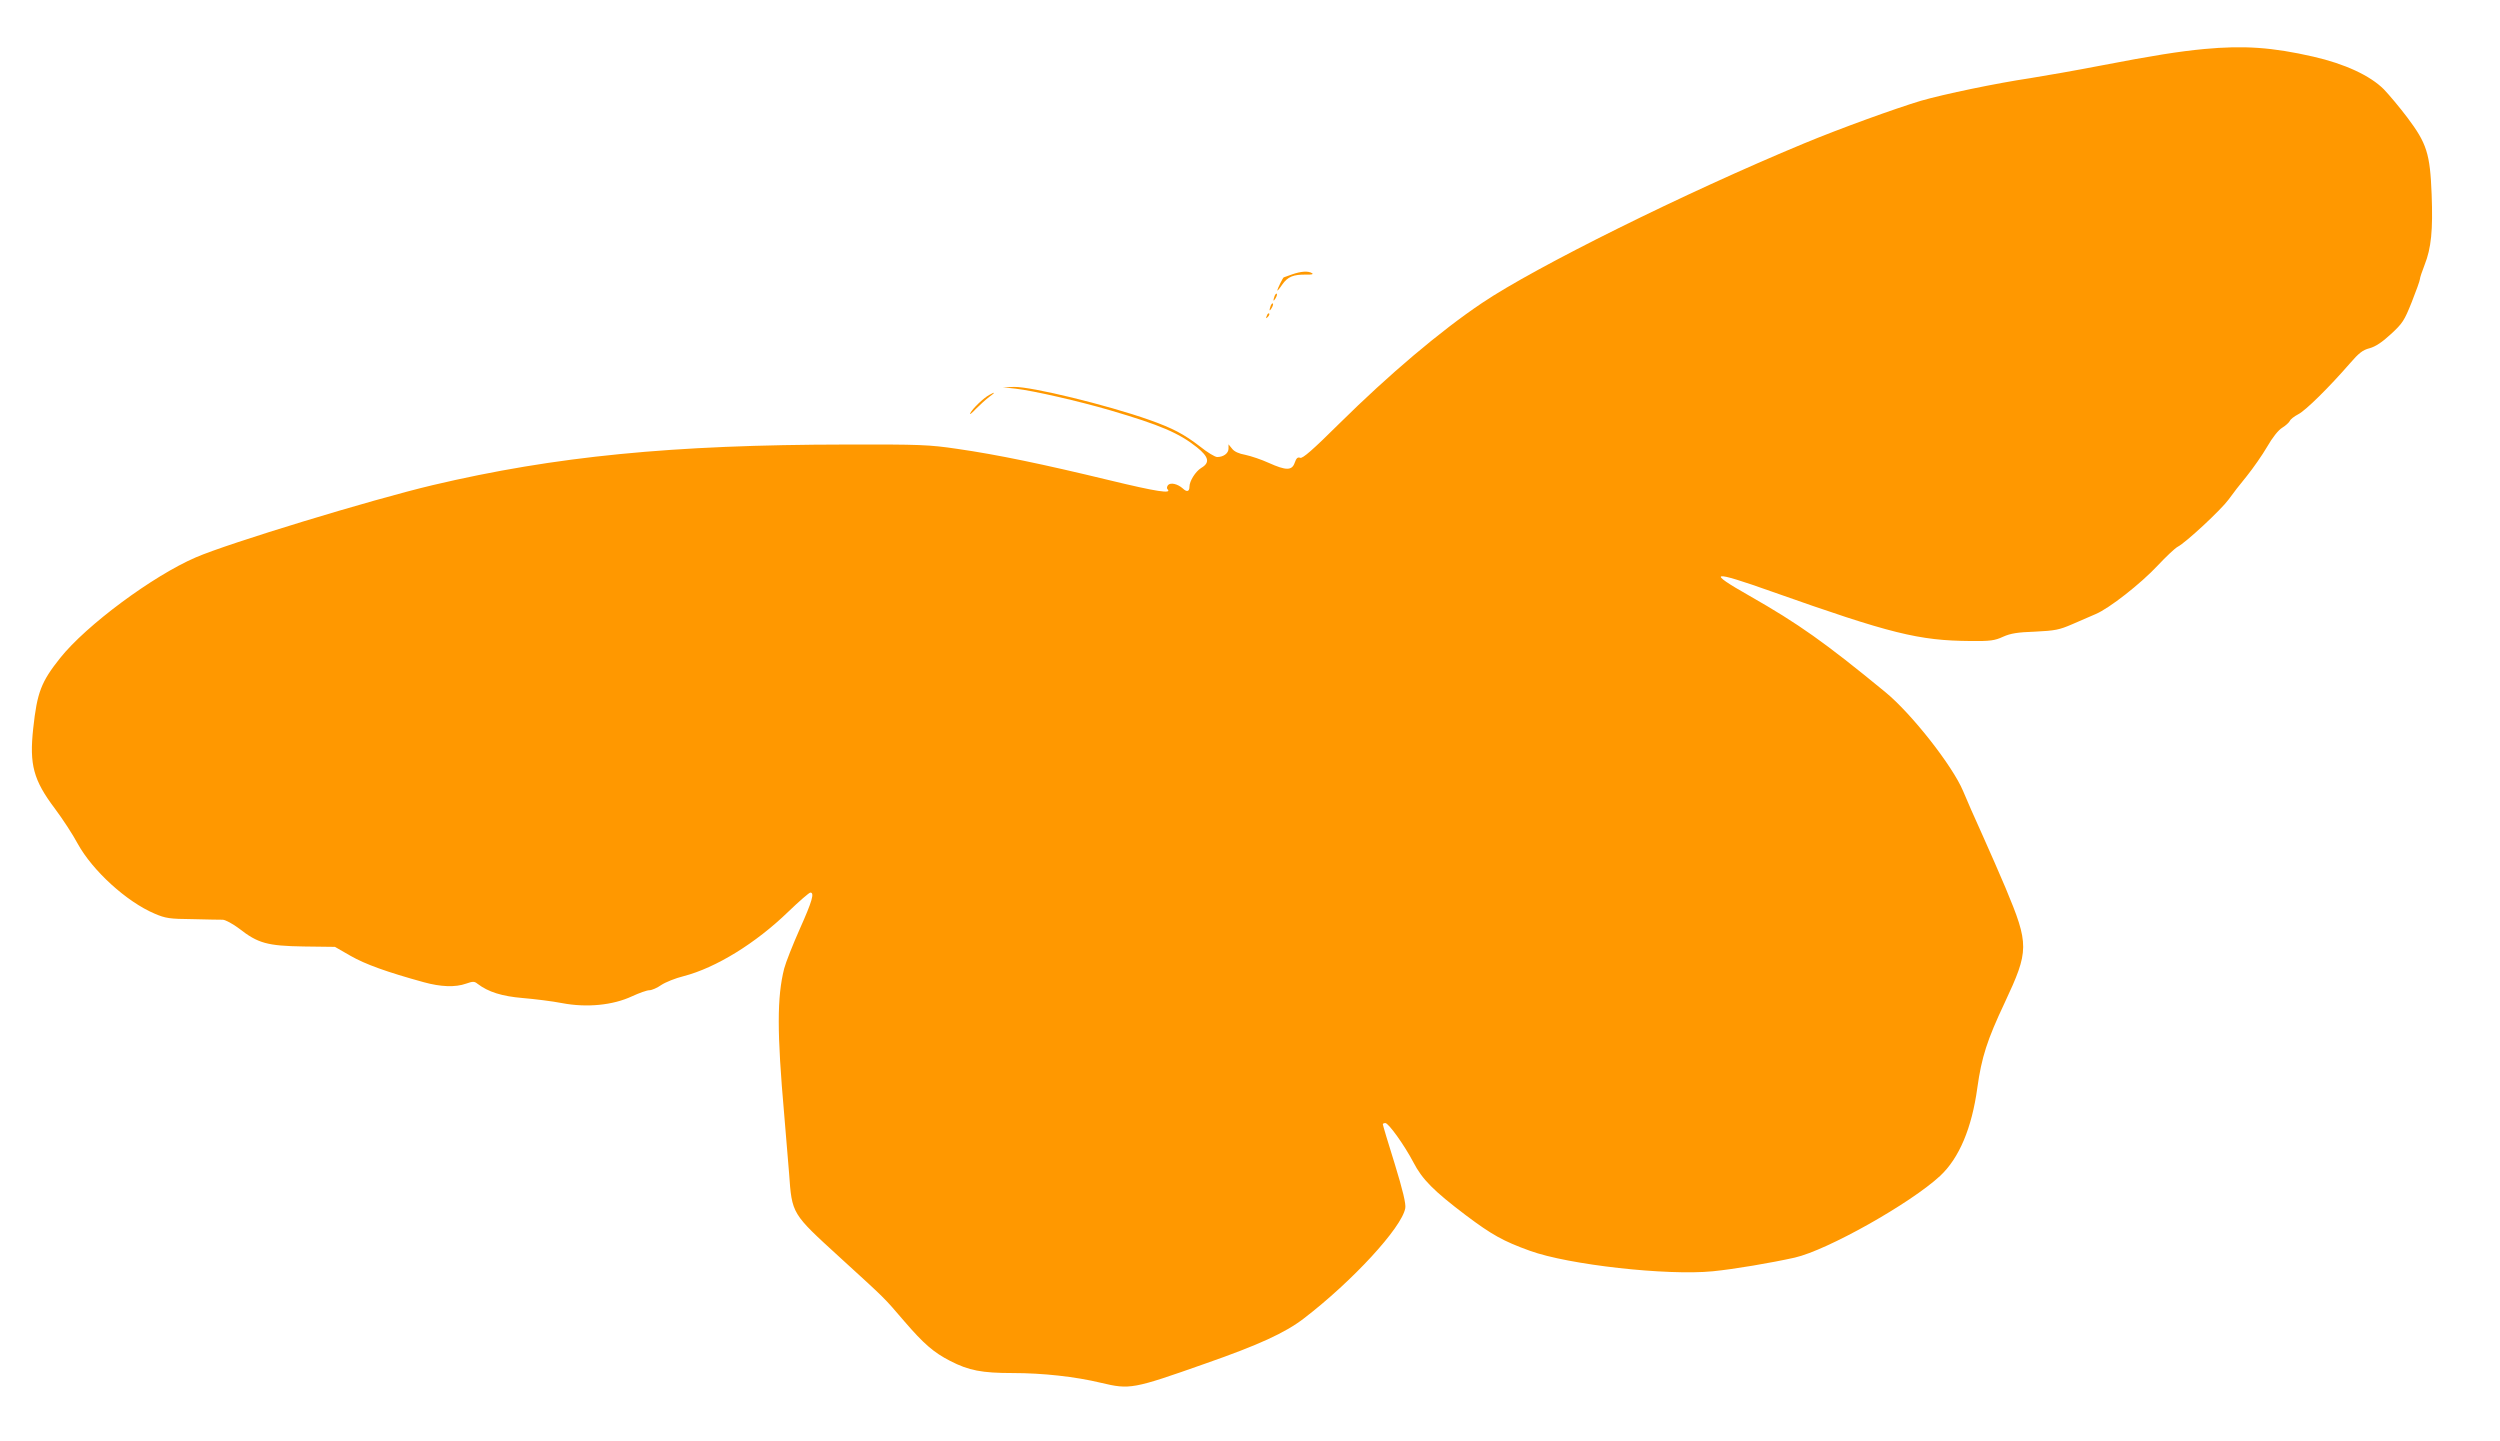
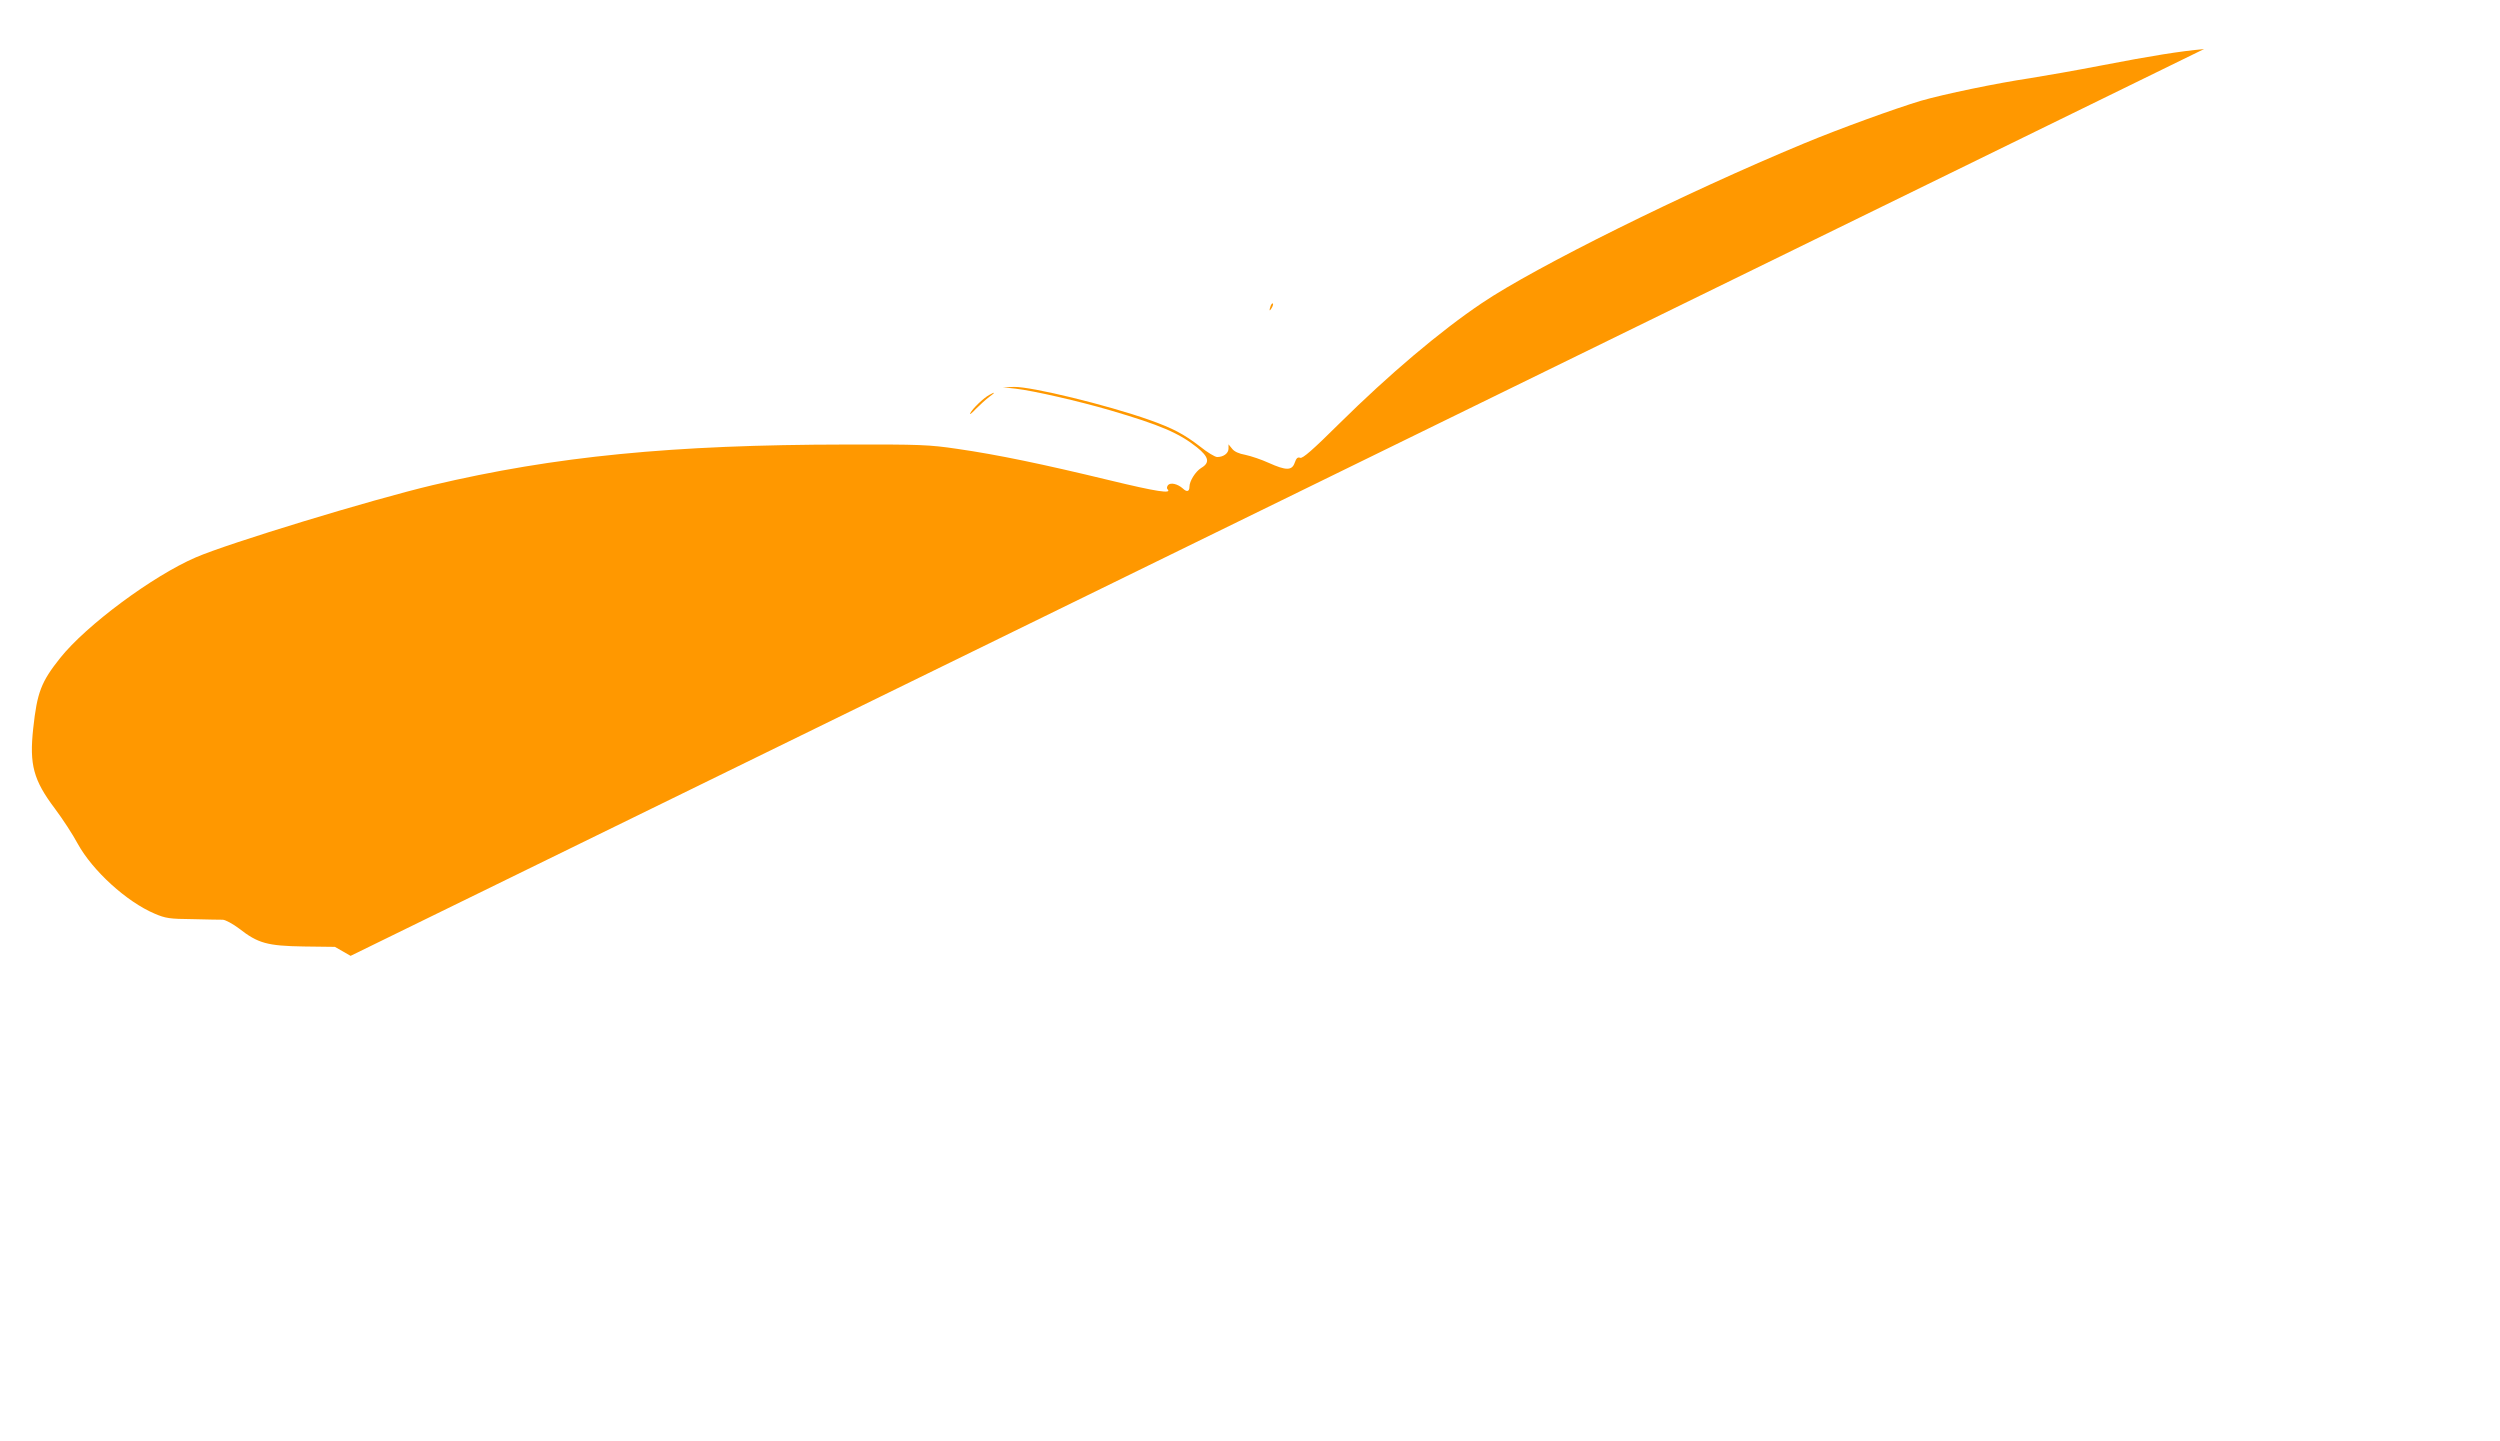
<svg xmlns="http://www.w3.org/2000/svg" version="1.0" width="1280pt" height="738pt" viewBox="0 0 1280 738" preserveAspectRatio="xMidYMid meet">
  <g transform="translate(0,738) scale(0.1,-0.1)" fill="#ff9800" stroke="none">
-     <path d="M11285 7129 c-127 -12 -266 -34 -525 -84 -124 -24 -288 -53 -364 -65 -175 -26 -443 -82 -561 -116 -130 -39 -415 -142 -600 -219 -605 -251 -1374 -632 -1648 -817 -214 -144 -476 -366 -728 -615 -138 -137 -190 -182 -202 -177 -13 5 -20 -2 -28 -25 -14 -41 -44 -41 -133 -1 -37 17 -91 35 -119 41 -34 6 -58 17 -69 32 l-18 22 0 -22 c0 -24 -26 -43 -58 -43 -11 0 -51 24 -88 54 -82 63 -138 93 -259 136 -218 77 -605 171 -693 169 l-57 -2 65 -7 c94 -11 324 -64 485 -111 255 -75 351 -116 443 -189 62 -50 68 -79 22 -106 -29 -18 -60 -67 -60 -96 0 -25 -13 -29 -34 -9 -27 24 -63 32 -76 17 -5 -7 -7 -16 -3 -20 27 -26 -52 -14 -300 46 -339 82 -569 130 -777 160 -142 21 -189 23 -570 22 -889 -1 -1488 -60 -2115 -208 -312 -74 -1045 -297 -1213 -370 -220 -95 -560 -347 -694 -515 -97 -122 -118 -175 -138 -361 -20 -185 1 -264 111 -410 39 -52 92 -133 117 -180 76 -138 250 -297 394 -358 56 -24 77 -27 193 -28 72 -2 142 -3 156 -3 14 -1 51 -21 83 -45 97 -76 145 -89 331 -92 l160 -2 80 -46 c75 -43 186 -83 375 -135 87 -24 161 -27 217 -7 34 12 42 12 58 -1 55 -42 125 -64 232 -73 59 -5 150 -16 201 -26 126 -24 260 -11 358 35 37 17 76 31 89 31 12 0 40 12 61 27 21 14 73 35 114 45 166 43 370 169 536 330 56 54 107 98 113 98 22 0 10 -43 -54 -186 -36 -81 -72 -172 -80 -203 -37 -147 -37 -326 0 -746 8 -93 19 -229 25 -301 15 -211 13 -206 258 -430 243 -222 224 -203 333 -330 99 -115 150 -159 234 -202 95 -49 162 -62 320 -62 153 0 319 -18 452 -50 148 -35 162 -33 533 98 275 96 410 158 505 231 248 190 502 465 520 565 4 22 -12 90 -54 227 -34 108 -61 199 -61 203 0 3 6 6 13 6 17 -1 96 -111 143 -200 46 -89 104 -147 269 -272 133 -100 192 -133 328 -182 198 -72 702 -128 936 -105 111 11 299 43 420 70 167 38 593 278 744 418 98 91 163 246 191 452 22 157 50 244 140 435 125 267 126 297 4 589 -28 66 -81 188 -118 270 -38 83 -82 184 -99 225 -54 129 -265 398 -400 508 -307 252 -442 348 -693 491 -224 127 -198 133 114 22 610 -216 752 -251 1017 -253 101 -1 124 2 167 22 38 17 74 23 164 26 102 5 123 9 190 38 41 18 95 41 120 52 69 29 230 155 317 248 43 46 89 89 102 96 43 22 224 191 261 242 19 27 61 81 94 121 32 40 79 107 104 150 27 47 57 85 77 97 18 11 35 27 39 35 3 8 22 23 43 34 38 19 159 139 265 261 45 52 65 68 100 77 30 8 65 31 109 72 60 55 69 69 107 164 23 58 42 111 42 118 0 7 11 40 24 73 34 86 43 177 36 361 -8 209 -25 261 -125 394 -40 53 -94 117 -120 144 -70 70 -199 130 -361 167 -210 48 -355 58 -559 39z" />
-     <path d="M6615 5975 c-22 -8 -41 -15 -42 -15 -4 0 -33 -59 -33 -67 0 -4 11 9 25 30 28 40 56 52 123 51 27 -1 38 2 30 7 -19 13 -58 10 -103 -6z" />
-     <path d="M6526 5865 c-9 -26 -7 -32 5 -12 6 10 9 21 6 23 -2 3 -7 -2 -11 -11z" />
+     <path d="M11285 7129 c-127 -12 -266 -34 -525 -84 -124 -24 -288 -53 -364 -65 -175 -26 -443 -82 -561 -116 -130 -39 -415 -142 -600 -219 -605 -251 -1374 -632 -1648 -817 -214 -144 -476 -366 -728 -615 -138 -137 -190 -182 -202 -177 -13 5 -20 -2 -28 -25 -14 -41 -44 -41 -133 -1 -37 17 -91 35 -119 41 -34 6 -58 17 -69 32 l-18 22 0 -22 c0 -24 -26 -43 -58 -43 -11 0 -51 24 -88 54 -82 63 -138 93 -259 136 -218 77 -605 171 -693 169 l-57 -2 65 -7 c94 -11 324 -64 485 -111 255 -75 351 -116 443 -189 62 -50 68 -79 22 -106 -29 -18 -60 -67 -60 -96 0 -25 -13 -29 -34 -9 -27 24 -63 32 -76 17 -5 -7 -7 -16 -3 -20 27 -26 -52 -14 -300 46 -339 82 -569 130 -777 160 -142 21 -189 23 -570 22 -889 -1 -1488 -60 -2115 -208 -312 -74 -1045 -297 -1213 -370 -220 -95 -560 -347 -694 -515 -97 -122 -118 -175 -138 -361 -20 -185 1 -264 111 -410 39 -52 92 -133 117 -180 76 -138 250 -297 394 -358 56 -24 77 -27 193 -28 72 -2 142 -3 156 -3 14 -1 51 -21 83 -45 97 -76 145 -89 331 -92 l160 -2 80 -46 z" />
    <path d="M6506 5815 c-9 -26 -7 -32 5 -12 6 10 9 21 6 23 -2 3 -7 -2 -11 -11z" />
-     <path d="M6486 5763 c-6 -14 -5 -15 5 -6 7 7 10 15 7 18 -3 3 -9 -2 -12 -12z" />
    <path d="M5065 5358 c-28 -15 -85 -69 -97 -93 -6 -11 7 -2 28 21 22 22 53 50 69 62 32 23 32 28 0 10z" />
  </g>
</svg>